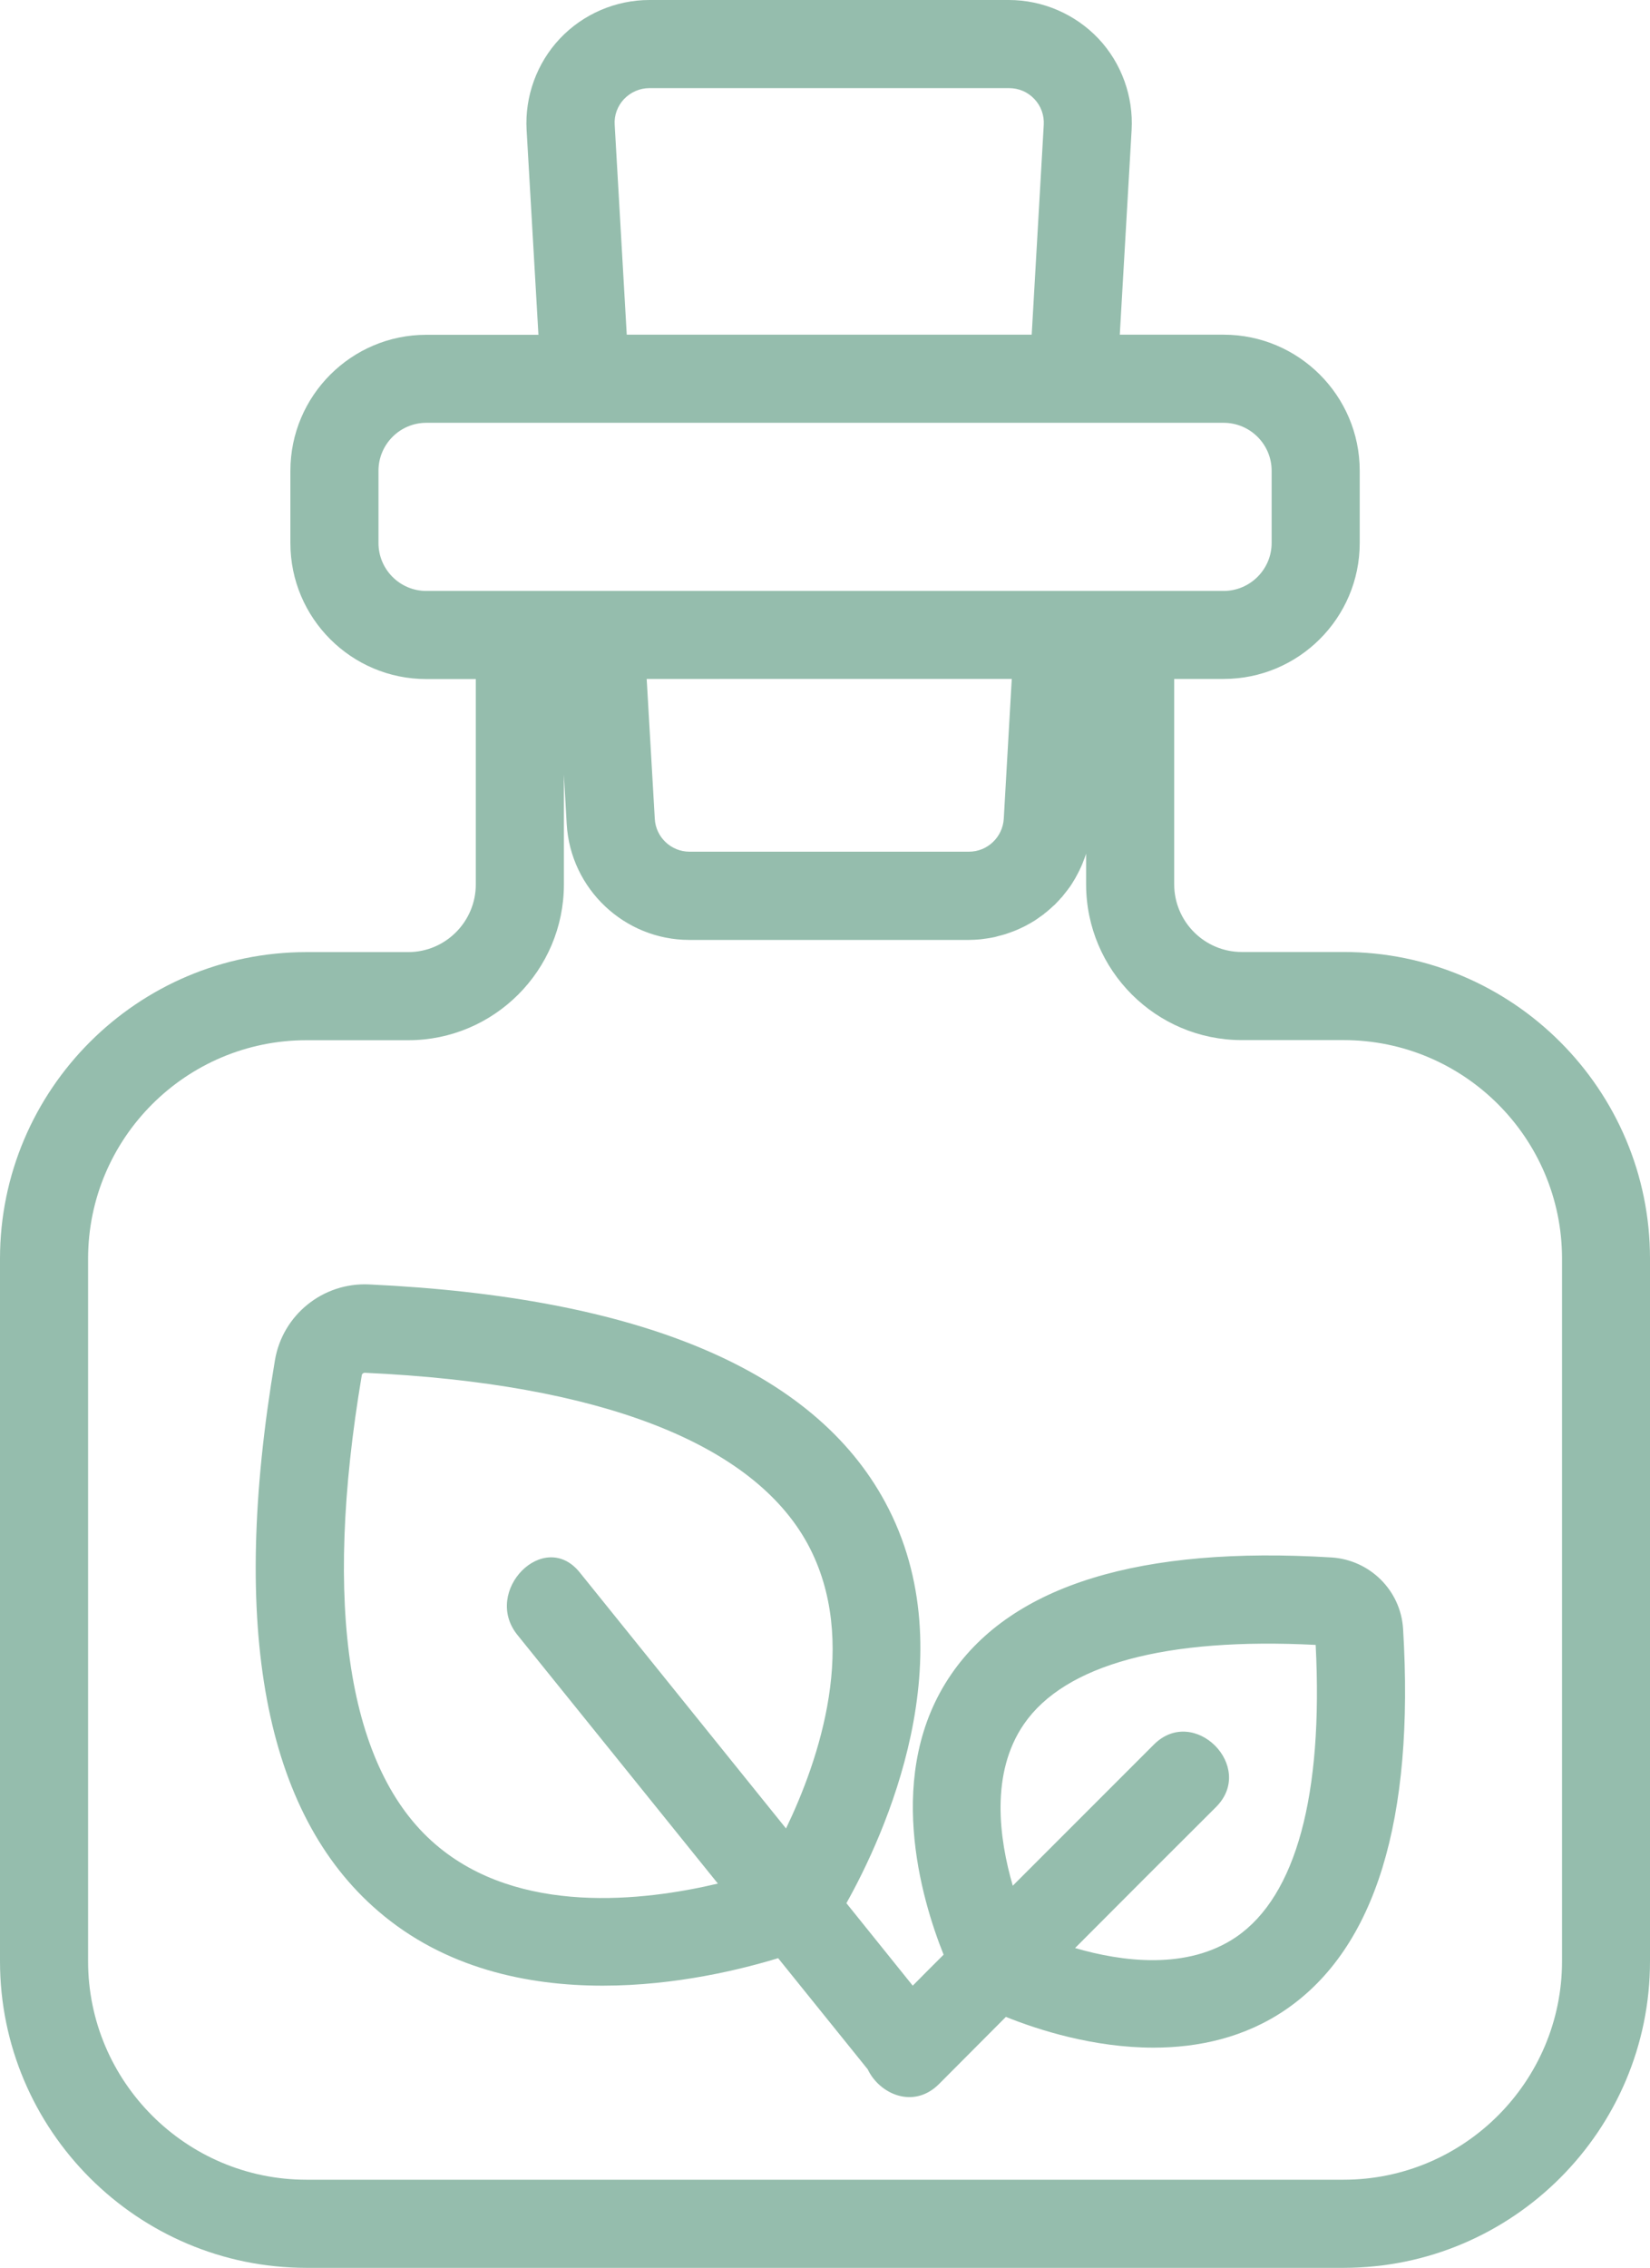
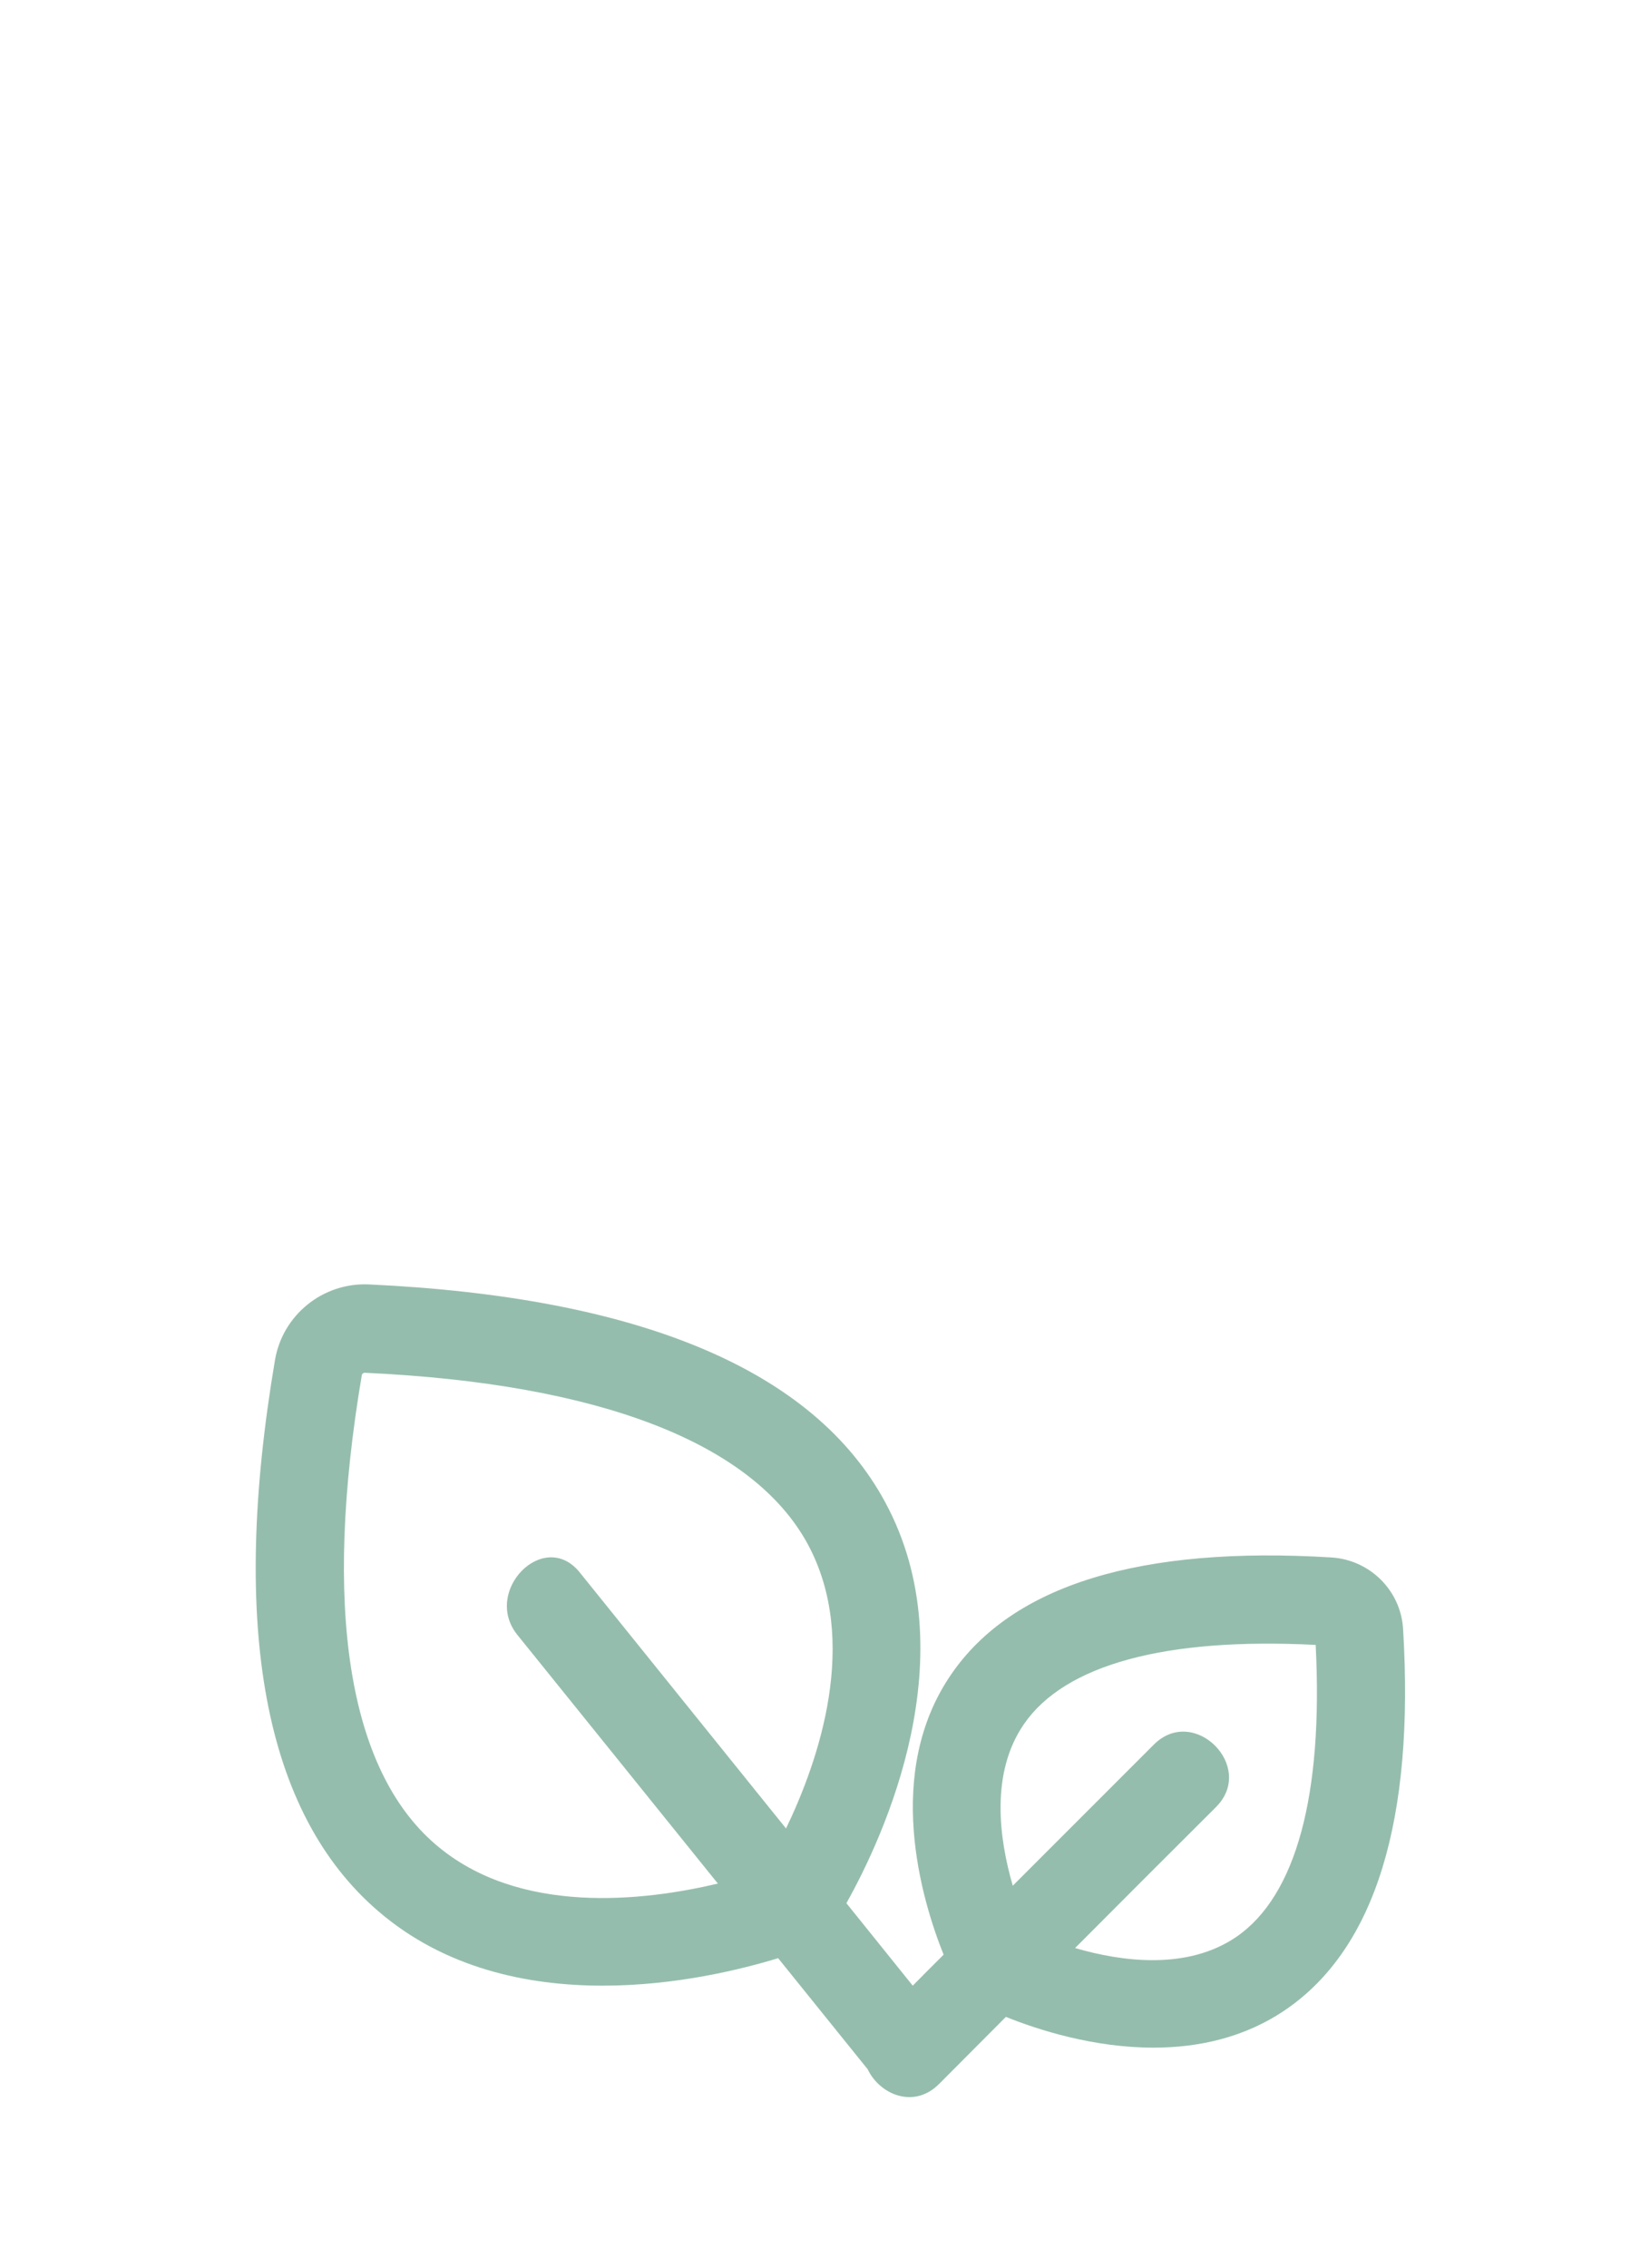
<svg xmlns="http://www.w3.org/2000/svg" xmlns:ns1="http://sodipodi.sourceforge.net/DTD/sodipodi-0.dtd" xmlns:ns2="http://www.inkscape.org/namespaces/inkscape" version="1.1" id="Calque_1" x="0px" y="0px" width="14.648" height="20.125" viewBox="0 0 14.648 20.125" xml:space="preserve" ns1:docname="ico-naturo.svg" ns2:version="1.0.2-2 (e86c870879, 2021-01-15)">
  <defs id="defs105" />
  <g id="g100" transform="translate(-99.974,-19.284)">
    <g id="g98">
      <path fill="#95bdad" d="m 110.951,36.471 c -0.436,0.299 -1.018,0.221 -1.433,0.1 0.417,-0.418 0.834,-0.836 1.252,-1.252 0.356,-0.357 -0.197,-0.91 -0.553,-0.553 l -1.252,1.252 c -0.121,-0.416 -0.201,-0.998 0.099,-1.434 0.364,-0.529 1.259,-0.771 2.59,-0.703 0.068,1.332 -0.174,2.226 -0.703,2.59 m -3.999,-0.961 c -0.611,-0.758 -1.221,-1.514 -1.832,-2.273 -0.316,-0.391 -0.866,0.166 -0.553,0.555 0.593,0.734 1.186,1.471 1.78,2.207 -0.651,0.154 -1.767,0.289 -2.507,-0.348 -0.776,-0.666 -1.002,-2.105 -0.654,-4.164 0.002,-0.012 0.014,-0.021 0.026,-0.021 2.086,0.096 3.446,0.623 3.933,1.521 0.464,0.859 0.097,1.921 -0.193,2.523 m 4.843,-2.405 c -1.695,-0.104 -2.831,0.244 -3.375,1.035 -0.601,0.871 -0.268,1.994 -0.069,2.49 -0.092,0.092 -0.183,0.182 -0.274,0.275 -0.197,-0.244 -0.393,-0.488 -0.589,-0.732 0.332,-0.592 1.079,-2.201 0.344,-3.559 -0.633,-1.172 -2.176,-1.82 -4.584,-1.932 -0.407,-0.018 -0.765,0.27 -0.833,0.672 -0.402,2.377 -0.094,4.021 0.916,4.889 0.592,0.51 1.328,0.662 1.994,0.662 0.652,0 1.236,-0.146 1.557,-0.244 0.265,0.33 0.53,0.656 0.795,0.986 0.105,0.221 0.406,0.355 0.631,0.133 0.198,-0.199 0.397,-0.398 0.596,-0.598 0.285,0.115 0.777,0.273 1.31,0.273 0.394,0 0.81,-0.086 1.181,-0.342 0.789,-0.545 1.138,-1.68 1.035,-3.375 -0.021,-0.34 -0.294,-0.611 -0.635,-0.633" id="path14" />
-       <path fill="#95bdad" d="m 113.841,36.688 c 0,1.068 -0.87,1.939 -1.94,1.939 h -9.206 c -1.069,0 -1.939,-0.871 -1.939,-1.939 v -6.234 c 0,-1.07 0.87,-1.939 1.939,-1.939 h 0.903 c 0.762,0 1.382,-0.62 1.382,-1.383 v -0.974 l 0.025,0.44 c 0.034,0.575 0.513,1.027 1.089,1.027 h 2.481 c 0.033,0 0.066,-0.002 0.099,-0.005 0.011,-0.001 0.021,-0.003 0.032,-0.004 0.022,-0.003 0.044,-0.006 0.066,-0.01 0.012,-0.002 0.023,-0.005 0.035,-0.007 0.02,-0.006 0.04,-0.011 0.06,-0.016 0.012,-0.003 0.023,-0.007 0.035,-0.01 0.02,-0.007 0.04,-0.014 0.059,-0.021 0.011,-0.004 0.021,-0.008 0.031,-0.012 0.024,-0.01 0.047,-0.021 0.07,-0.032 0.005,-0.003 0.011,-0.005 0.016,-0.008 0.028,-0.015 0.055,-0.03 0.082,-0.047 0.007,-0.005 0.014,-0.01 0.022,-0.015 0.019,-0.014 0.037,-0.026 0.055,-0.039 0.009,-0.008 0.018,-0.016 0.027,-0.022 0.015,-0.013 0.03,-0.025 0.045,-0.039 0.009,-0.009 0.018,-0.017 0.027,-0.024 0.014,-0.015 0.028,-0.029 0.041,-0.043 0.008,-0.01 0.016,-0.019 0.024,-0.026 0.014,-0.017 0.028,-0.035 0.042,-0.053 0.005,-0.007 0.011,-0.015 0.016,-0.021 0.019,-0.024 0.036,-0.052 0.052,-0.079 0.004,-0.005 0.006,-0.011 0.01,-0.017 0.012,-0.022 0.024,-0.044 0.035,-0.066 0.005,-0.01 0.009,-0.021 0.014,-0.03 0.009,-0.02 0.017,-0.038 0.024,-0.059 0.004,-0.011 0.009,-0.021 0.013,-0.034 0.003,-0.009 0.006,-0.018 0.009,-0.026 v 0.271 c 0,0.763 0.62,1.383 1.382,1.383 h 0.903 c 1.07,0 1.94,0.869 1.94,1.939 z m -4.885,-11.379 -0.071,1.241 c -0.01,0.164 -0.146,0.292 -0.309,0.292 h -2.481 c -0.163,0 -0.299,-0.128 -0.308,-0.291 l -0.072,-1.242 z m -5.198,-0.781 c -0.234,0 -0.424,-0.191 -0.424,-0.425 v -0.642 c 0,-0.233 0.19,-0.425 0.424,-0.425 h 1.041 5.071 0.967 c 0.235,0 0.426,0.191 0.426,0.425 v 0.642 c 0,0.233 -0.191,0.425 -0.426,0.425 h -0.439 -0.615 -0.783 -3.331 -0.783 -0.688 z m 1.756,-4.365 c 0.06,-0.062 0.14,-0.097 0.226,-0.097 h 3.191 c 0.087,0 0.167,0.034 0.226,0.097 0.059,0.062 0.088,0.145 0.083,0.229 l -0.107,1.862 h -3.595 l -0.107,-1.862 c -0.006,-0.085 0.025,-0.167 0.083,-0.229 m 6.387,7.569 h -0.903 c -0.331,0 -0.6,-0.27 -0.6,-0.601 v -1.822 h 0.439 c 0.666,0 1.208,-0.541 1.208,-1.206 v -0.642 c 0,-0.665 -0.542,-1.207 -1.208,-1.207 h -0.922 l 0.105,-1.816 c 0.017,-0.298 -0.09,-0.595 -0.295,-0.812 -0.206,-0.217 -0.495,-0.342 -0.795,-0.342 h -3.191 c -0.3,0 -0.589,0.125 -0.794,0.342 -0.206,0.218 -0.313,0.515 -0.296,0.812 l 0.105,1.817 h -0.996 c -0.665,0 -1.206,0.542 -1.206,1.207 v 0.642 c 0,0.665 0.541,1.206 1.206,1.206 h 0.44 v 1.822 c 0,0.331 -0.269,0.601 -0.6,0.601 h -0.903 c -1.5,0 -2.721,1.221 -2.721,2.721 v 6.234 c 0,1.5 1.221,2.721 2.721,2.721 h 9.206 c 1.501,0 2.721,-1.221 2.721,-2.721 v -6.234 c 0.001,-1.501 -1.22,-2.722 -2.721,-2.722" id="path16" />
    </g>
  </g>
</svg>